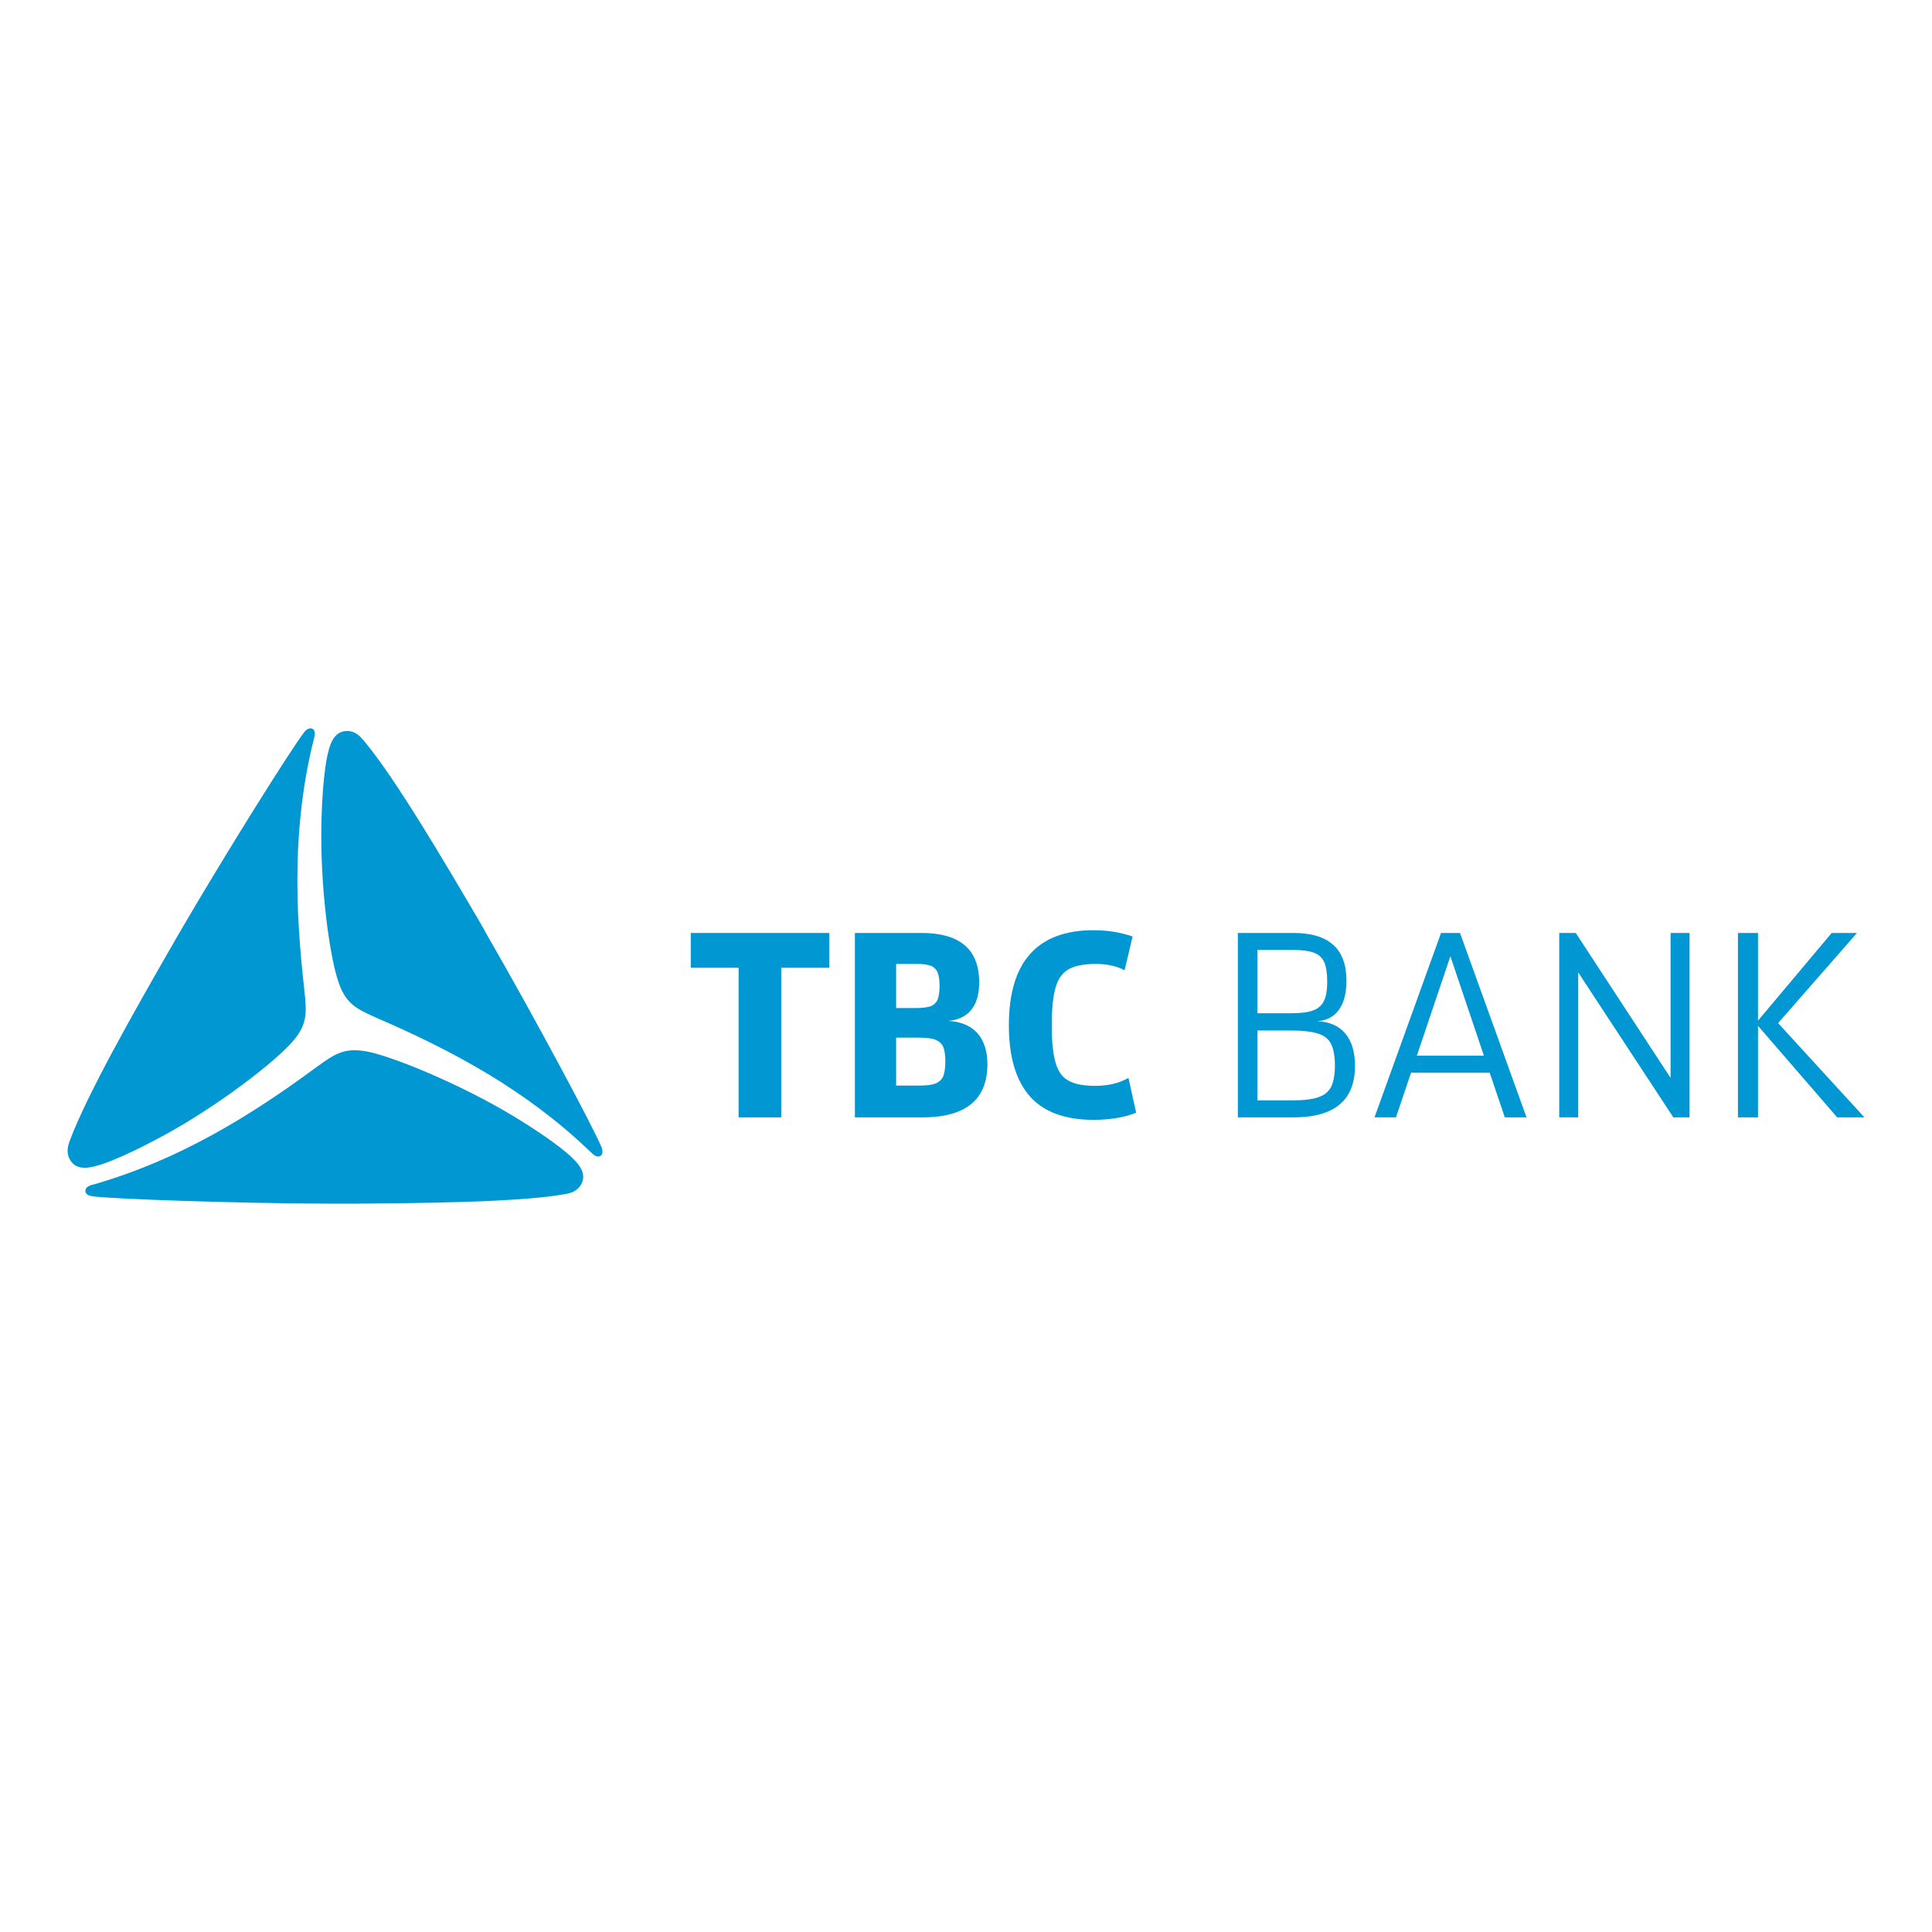
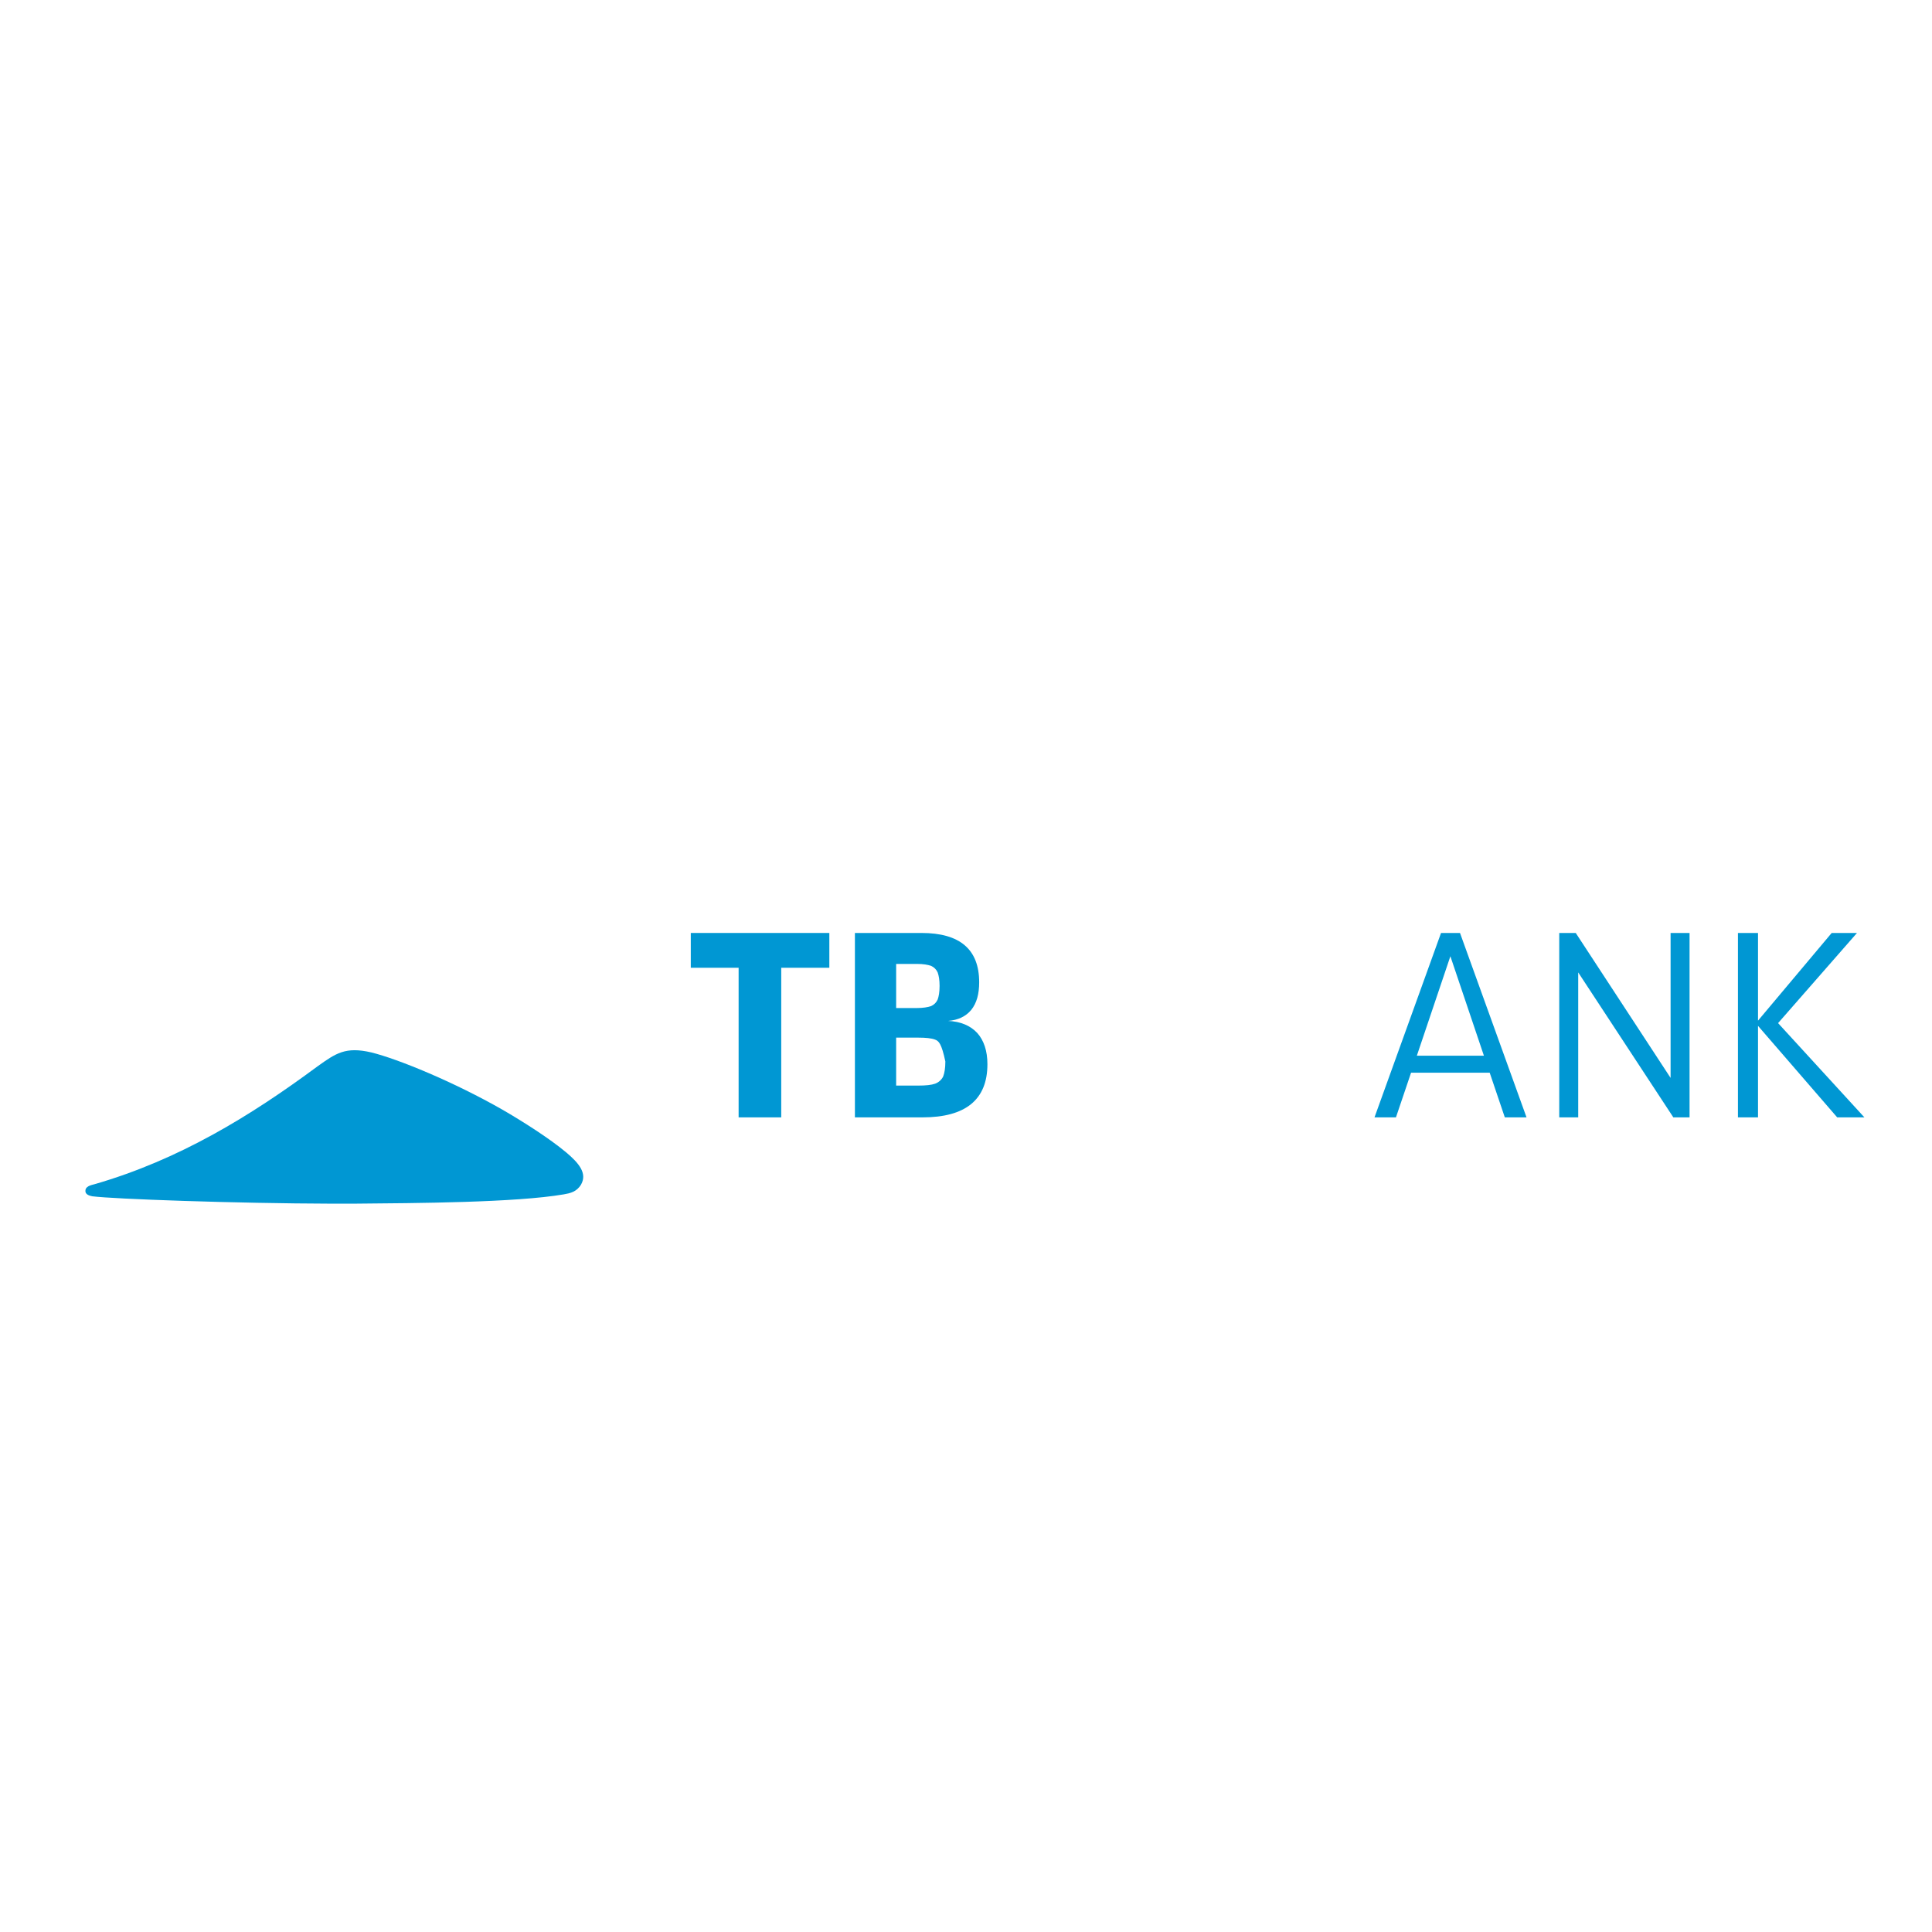
<svg xmlns="http://www.w3.org/2000/svg" width="500" height="500" viewBox="0 0 500 500" fill="none">
  <path d="M191.154 289.174V250.455H178.774V241.449H214.633V250.455H202.182V289.174H191.154Z" fill="#0097D3" />
-   <path d="M242.025 280.452C242.95 280.097 243.661 279.459 244.088 278.608C244.444 277.686 244.657 276.41 244.657 274.708C244.657 273.006 244.444 271.729 244.088 270.878C243.661 270.027 242.95 269.389 241.954 269.034C241.029 268.68 239.535 268.538 237.685 268.538H231.922V280.948H237.685C239.606 280.948 241.029 280.806 242.025 280.452ZM240.958 260.383C241.74 260.028 242.309 259.461 242.665 258.681C242.95 257.901 243.163 256.767 243.163 255.136C243.163 253.575 242.95 252.441 242.665 251.661C242.309 250.881 241.74 250.313 240.958 249.959C240.104 249.675 238.965 249.462 237.329 249.462H231.922V260.879H237.258C238.894 260.879 240.104 260.667 240.958 260.383ZM238.467 241.449C248.428 241.449 253.409 245.704 253.409 254.214C253.409 257.263 252.768 259.603 251.345 261.376C249.922 263.078 247.93 264 245.369 264.212C248.57 264.354 251.132 265.418 252.911 267.333C254.618 269.247 255.543 271.942 255.543 275.417C255.543 284.565 249.922 289.174 238.752 289.174H221.25V241.449H238.467Z" fill="#0097D3" />
-   <path d="M266.571 283.784C262.943 279.671 261.093 273.573 261.093 265.347C261.093 248.966 268.421 240.74 283.006 240.74C286.706 240.74 290.05 241.307 293.11 242.371L291.046 251.093C288.983 250.029 286.493 249.462 283.647 249.462C280.516 249.462 278.168 249.958 276.603 250.809C274.967 251.731 273.828 253.291 273.188 255.561C272.548 257.759 272.192 261.021 272.192 265.347C272.192 269.672 272.548 272.864 273.188 275.062C273.828 277.26 274.896 278.82 276.532 279.671C278.097 280.593 280.445 281.019 283.433 281.019C286.848 281.019 289.694 280.309 292.042 278.962L294.034 287.968C290.833 289.244 287.133 289.812 283.006 289.812C275.678 289.812 270.2 287.826 266.571 283.784Z" fill="#0097D3" />
-   <path d="M341.277 283.926C342.771 283.43 343.838 282.508 344.479 281.303C345.119 280.026 345.475 278.182 345.475 275.771C345.475 273.36 345.119 271.446 344.479 270.169C343.838 268.893 342.7 267.971 341.064 267.474C339.498 266.978 337.15 266.694 334.162 266.694H325.411V284.777H334.589C337.506 284.777 339.712 284.494 341.277 283.926ZM339.783 261.518C341.135 261.021 342.06 260.241 342.629 259.036C343.198 257.901 343.483 256.199 343.483 254.001C343.483 251.803 343.198 250.172 342.7 248.966C342.131 247.831 341.277 246.98 339.996 246.555C338.716 246.059 336.937 245.846 334.518 245.846H325.411V262.227H333.949C336.51 262.227 338.431 262.014 339.783 261.518ZM334.731 241.449C343.91 241.449 348.463 245.562 348.463 253.788C348.463 257.05 347.823 259.532 346.471 261.376C345.19 263.149 343.269 264.141 340.85 264.283C343.981 264.425 346.4 265.418 348.107 267.403C349.815 269.389 350.669 272.226 350.669 275.842C350.669 284.777 345.332 289.174 334.731 289.174H320.359V241.449H334.731Z" fill="#0097D3" />
+   <path d="M242.025 280.452C242.95 280.097 243.661 279.459 244.088 278.608C244.444 277.686 244.657 276.41 244.657 274.708C243.661 270.027 242.95 269.389 241.954 269.034C241.029 268.68 239.535 268.538 237.685 268.538H231.922V280.948H237.685C239.606 280.948 241.029 280.806 242.025 280.452ZM240.958 260.383C241.74 260.028 242.309 259.461 242.665 258.681C242.95 257.901 243.163 256.767 243.163 255.136C243.163 253.575 242.95 252.441 242.665 251.661C242.309 250.881 241.74 250.313 240.958 249.959C240.104 249.675 238.965 249.462 237.329 249.462H231.922V260.879H237.258C238.894 260.879 240.104 260.667 240.958 260.383ZM238.467 241.449C248.428 241.449 253.409 245.704 253.409 254.214C253.409 257.263 252.768 259.603 251.345 261.376C249.922 263.078 247.93 264 245.369 264.212C248.57 264.354 251.132 265.418 252.911 267.333C254.618 269.247 255.543 271.942 255.543 275.417C255.543 284.565 249.922 289.174 238.752 289.174H221.25V241.449H238.467Z" fill="#0097D3" />
  <path d="M375.357 247.477L366.677 273.218H384.037L375.357 247.477ZM365.183 277.615L361.27 289.174H355.72L372.938 241.449H377.847L395.065 289.174H389.445L385.531 277.615H365.183Z" fill="#0097D3" />
  <path d="M403.532 289.174V241.449H407.801L432.347 278.962V241.449H437.256V289.174H433.058L408.441 251.661V289.174H403.532Z" fill="#0097D3" />
  <path d="M480.586 241.449L460.166 264.78L482.507 289.174H475.463L454.972 265.489V289.174H449.778V241.449H454.972V264.142L474.04 241.449H480.586Z" fill="#0097D3" />
-   <path d="M78.811 256.625C79.38 262.368 79.664 265.418 74.969 270.382C70.059 275.558 57.751 285.061 45.157 292.294C39.821 295.343 32.635 299.031 27.228 301.016C23.172 302.435 19.828 303.073 18.121 300.165C17.054 298.251 17.552 296.549 18.121 295.06C22.532 283.217 35.125 261.092 43.379 246.697C44.232 245.278 45.086 243.718 45.94 242.229C58.604 220.459 75.395 193.795 78.739 189.47C79.166 188.902 80.091 188.193 80.874 188.619C81.514 188.973 81.514 189.753 81.443 190.32C81.443 190.391 81.229 191.171 81.158 191.526C75.68 213.509 76.32 235.067 78.811 256.625Z" fill="#0097D3" />
-   <path d="M97.309 263.361C91.973 260.95 89.198 259.674 87.277 253.15C85.214 246.342 83.151 230.954 83.151 216.488C83.151 210.389 83.506 202.305 84.502 196.632C85.285 192.448 86.423 189.186 89.838 189.186C91.973 189.186 93.183 190.533 94.25 191.81C102.361 201.454 115.239 223.437 123.634 237.691C124.488 239.18 125.342 240.669 126.195 242.229C138.789 264.071 153.588 291.869 155.651 296.833C155.936 297.542 156.149 298.676 155.366 299.173C154.655 299.527 154.014 299.102 153.587 298.818C153.516 298.747 152.947 298.18 152.663 297.967C136.298 282.224 117.231 271.942 97.309 263.361Z" fill="#0097D3" />
  <path d="M82.154 275.984C86.921 272.58 89.412 270.807 96.1 272.367C103.001 274.069 117.373 279.955 130.037 287.188C135.302 290.237 142.133 294.563 146.544 298.251C149.817 301.016 152.022 303.64 150.386 306.547C149.247 308.462 147.54 308.817 145.903 309.1C133.452 311.228 107.91 311.369 91.333 311.511C89.625 311.511 87.846 311.511 86.068 311.511C60.81 311.44 29.291 310.306 23.884 309.597C23.101 309.455 22.034 309.1 22.105 308.178C22.105 307.398 22.745 307.044 23.244 306.831C23.386 306.76 24.097 306.547 24.453 306.476C46.296 300.165 64.723 288.89 82.154 275.984Z" fill="#0097D3" />
</svg>